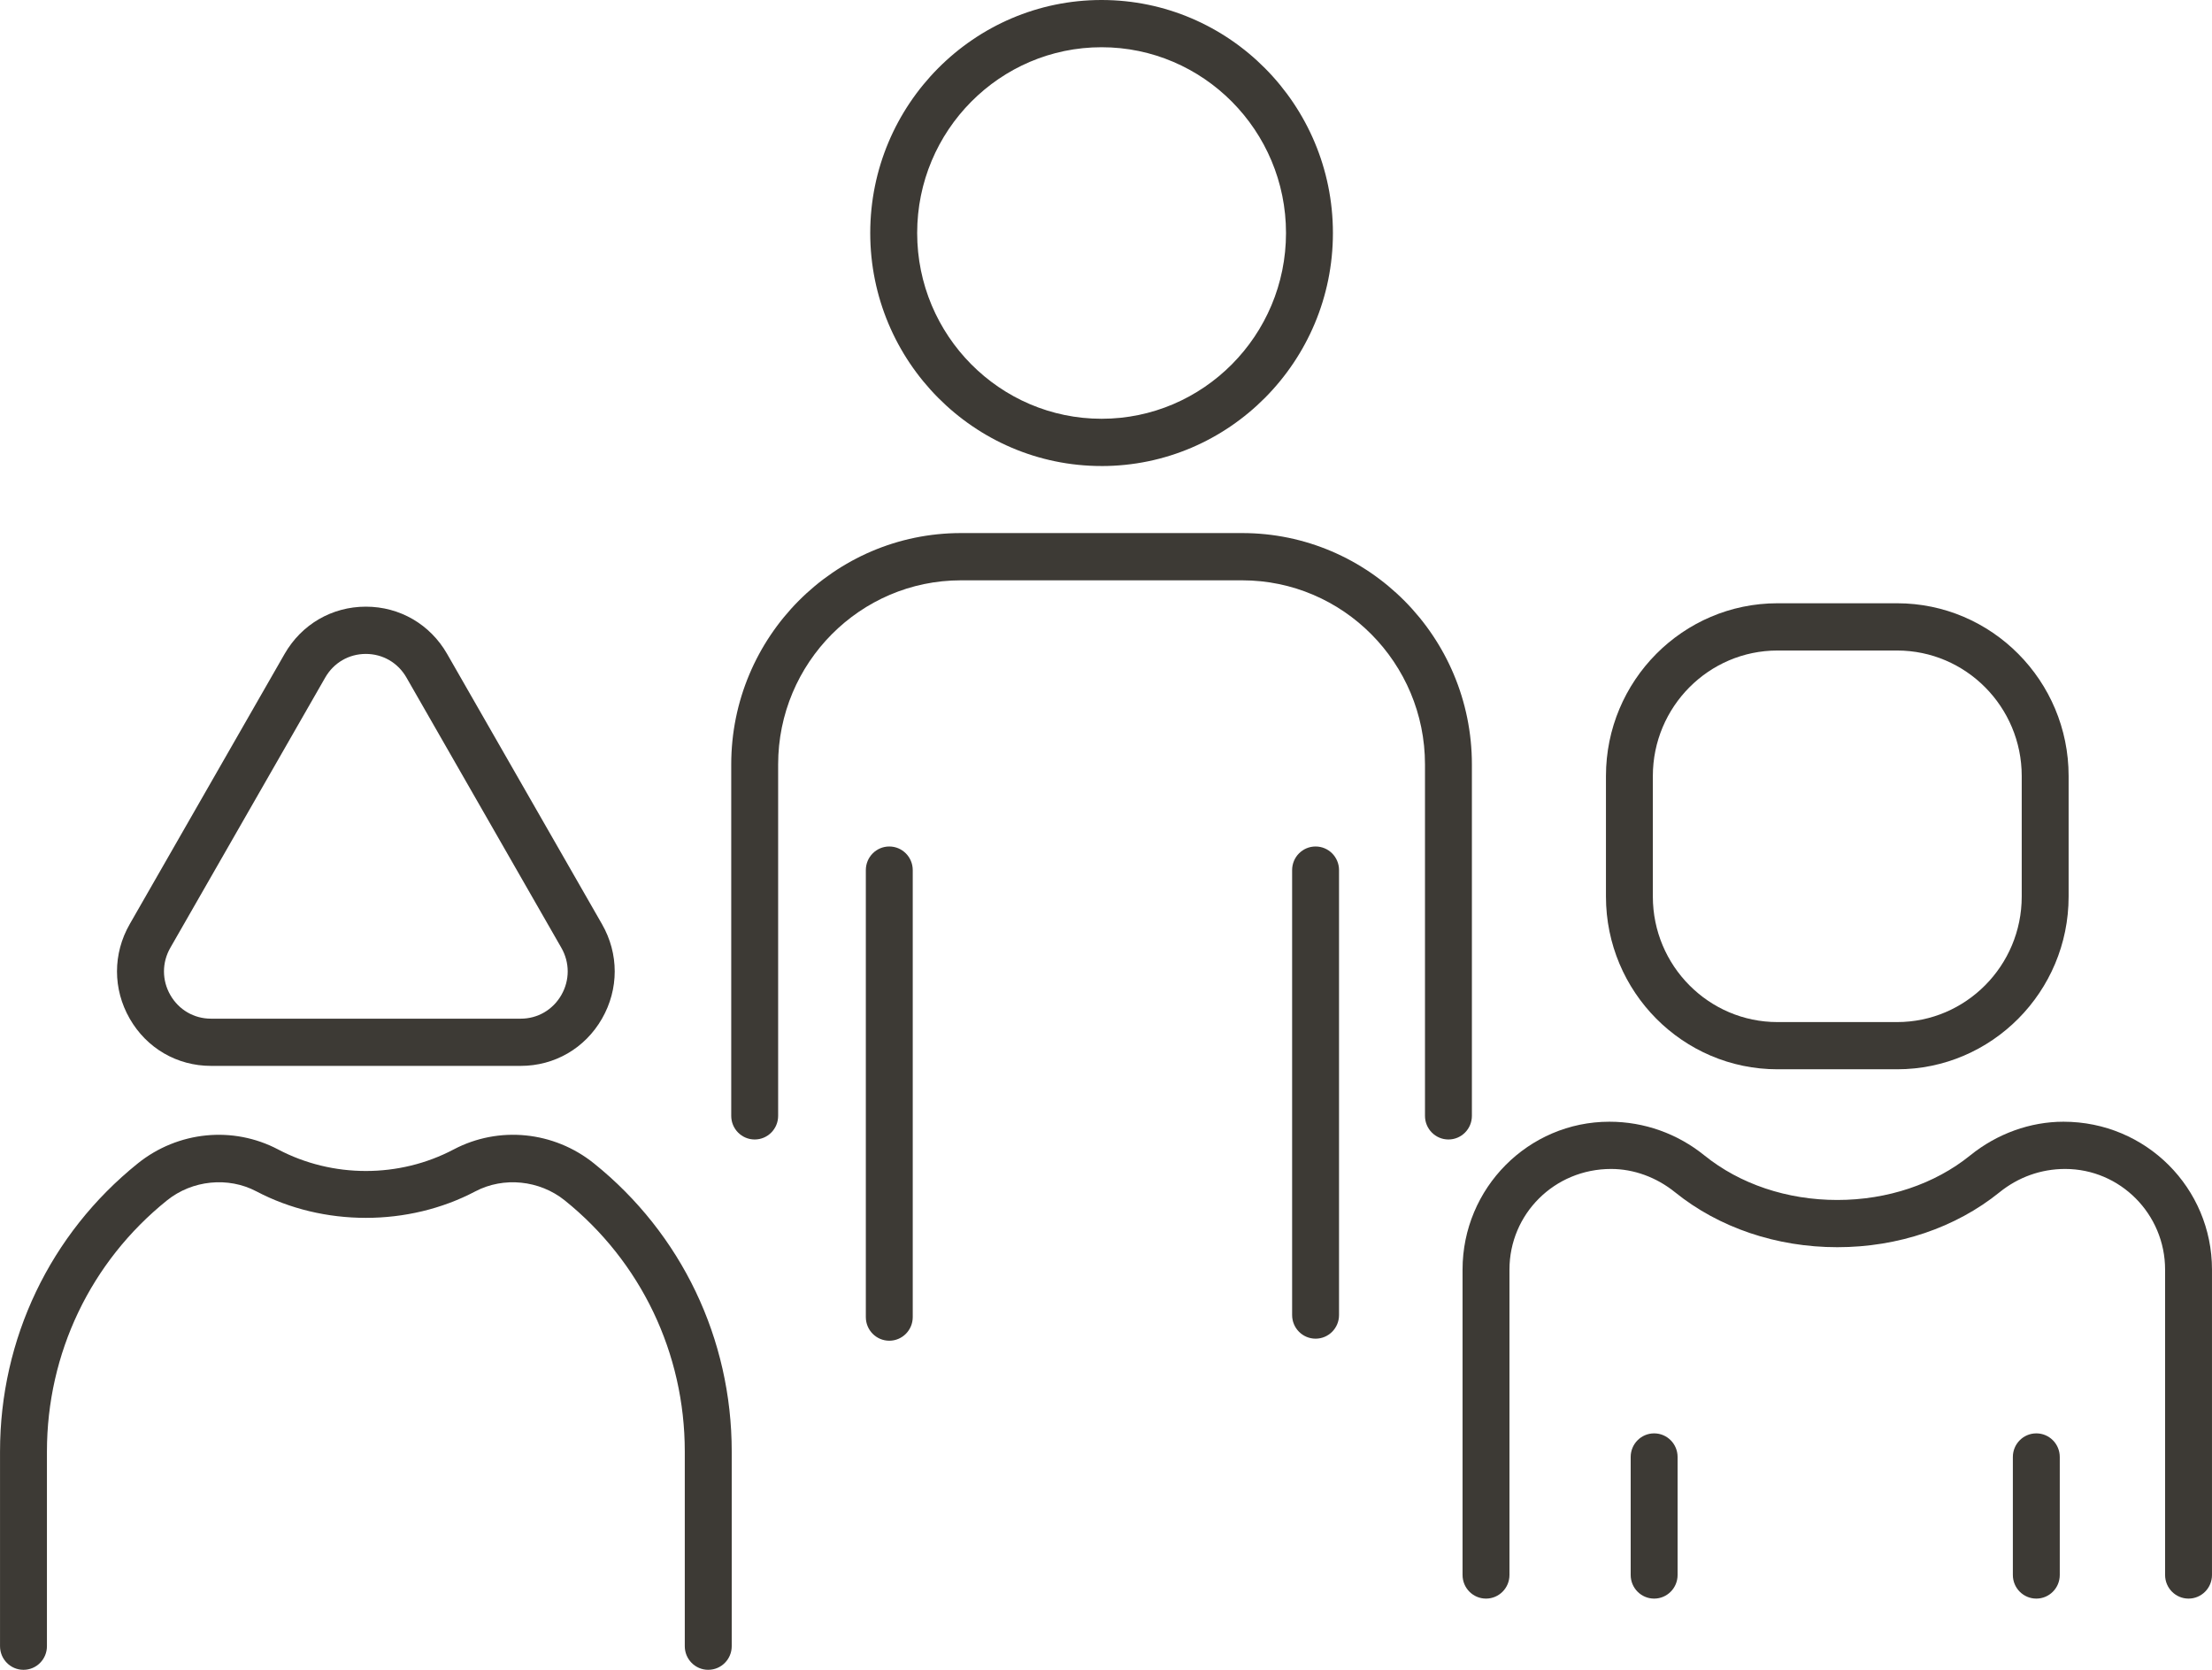
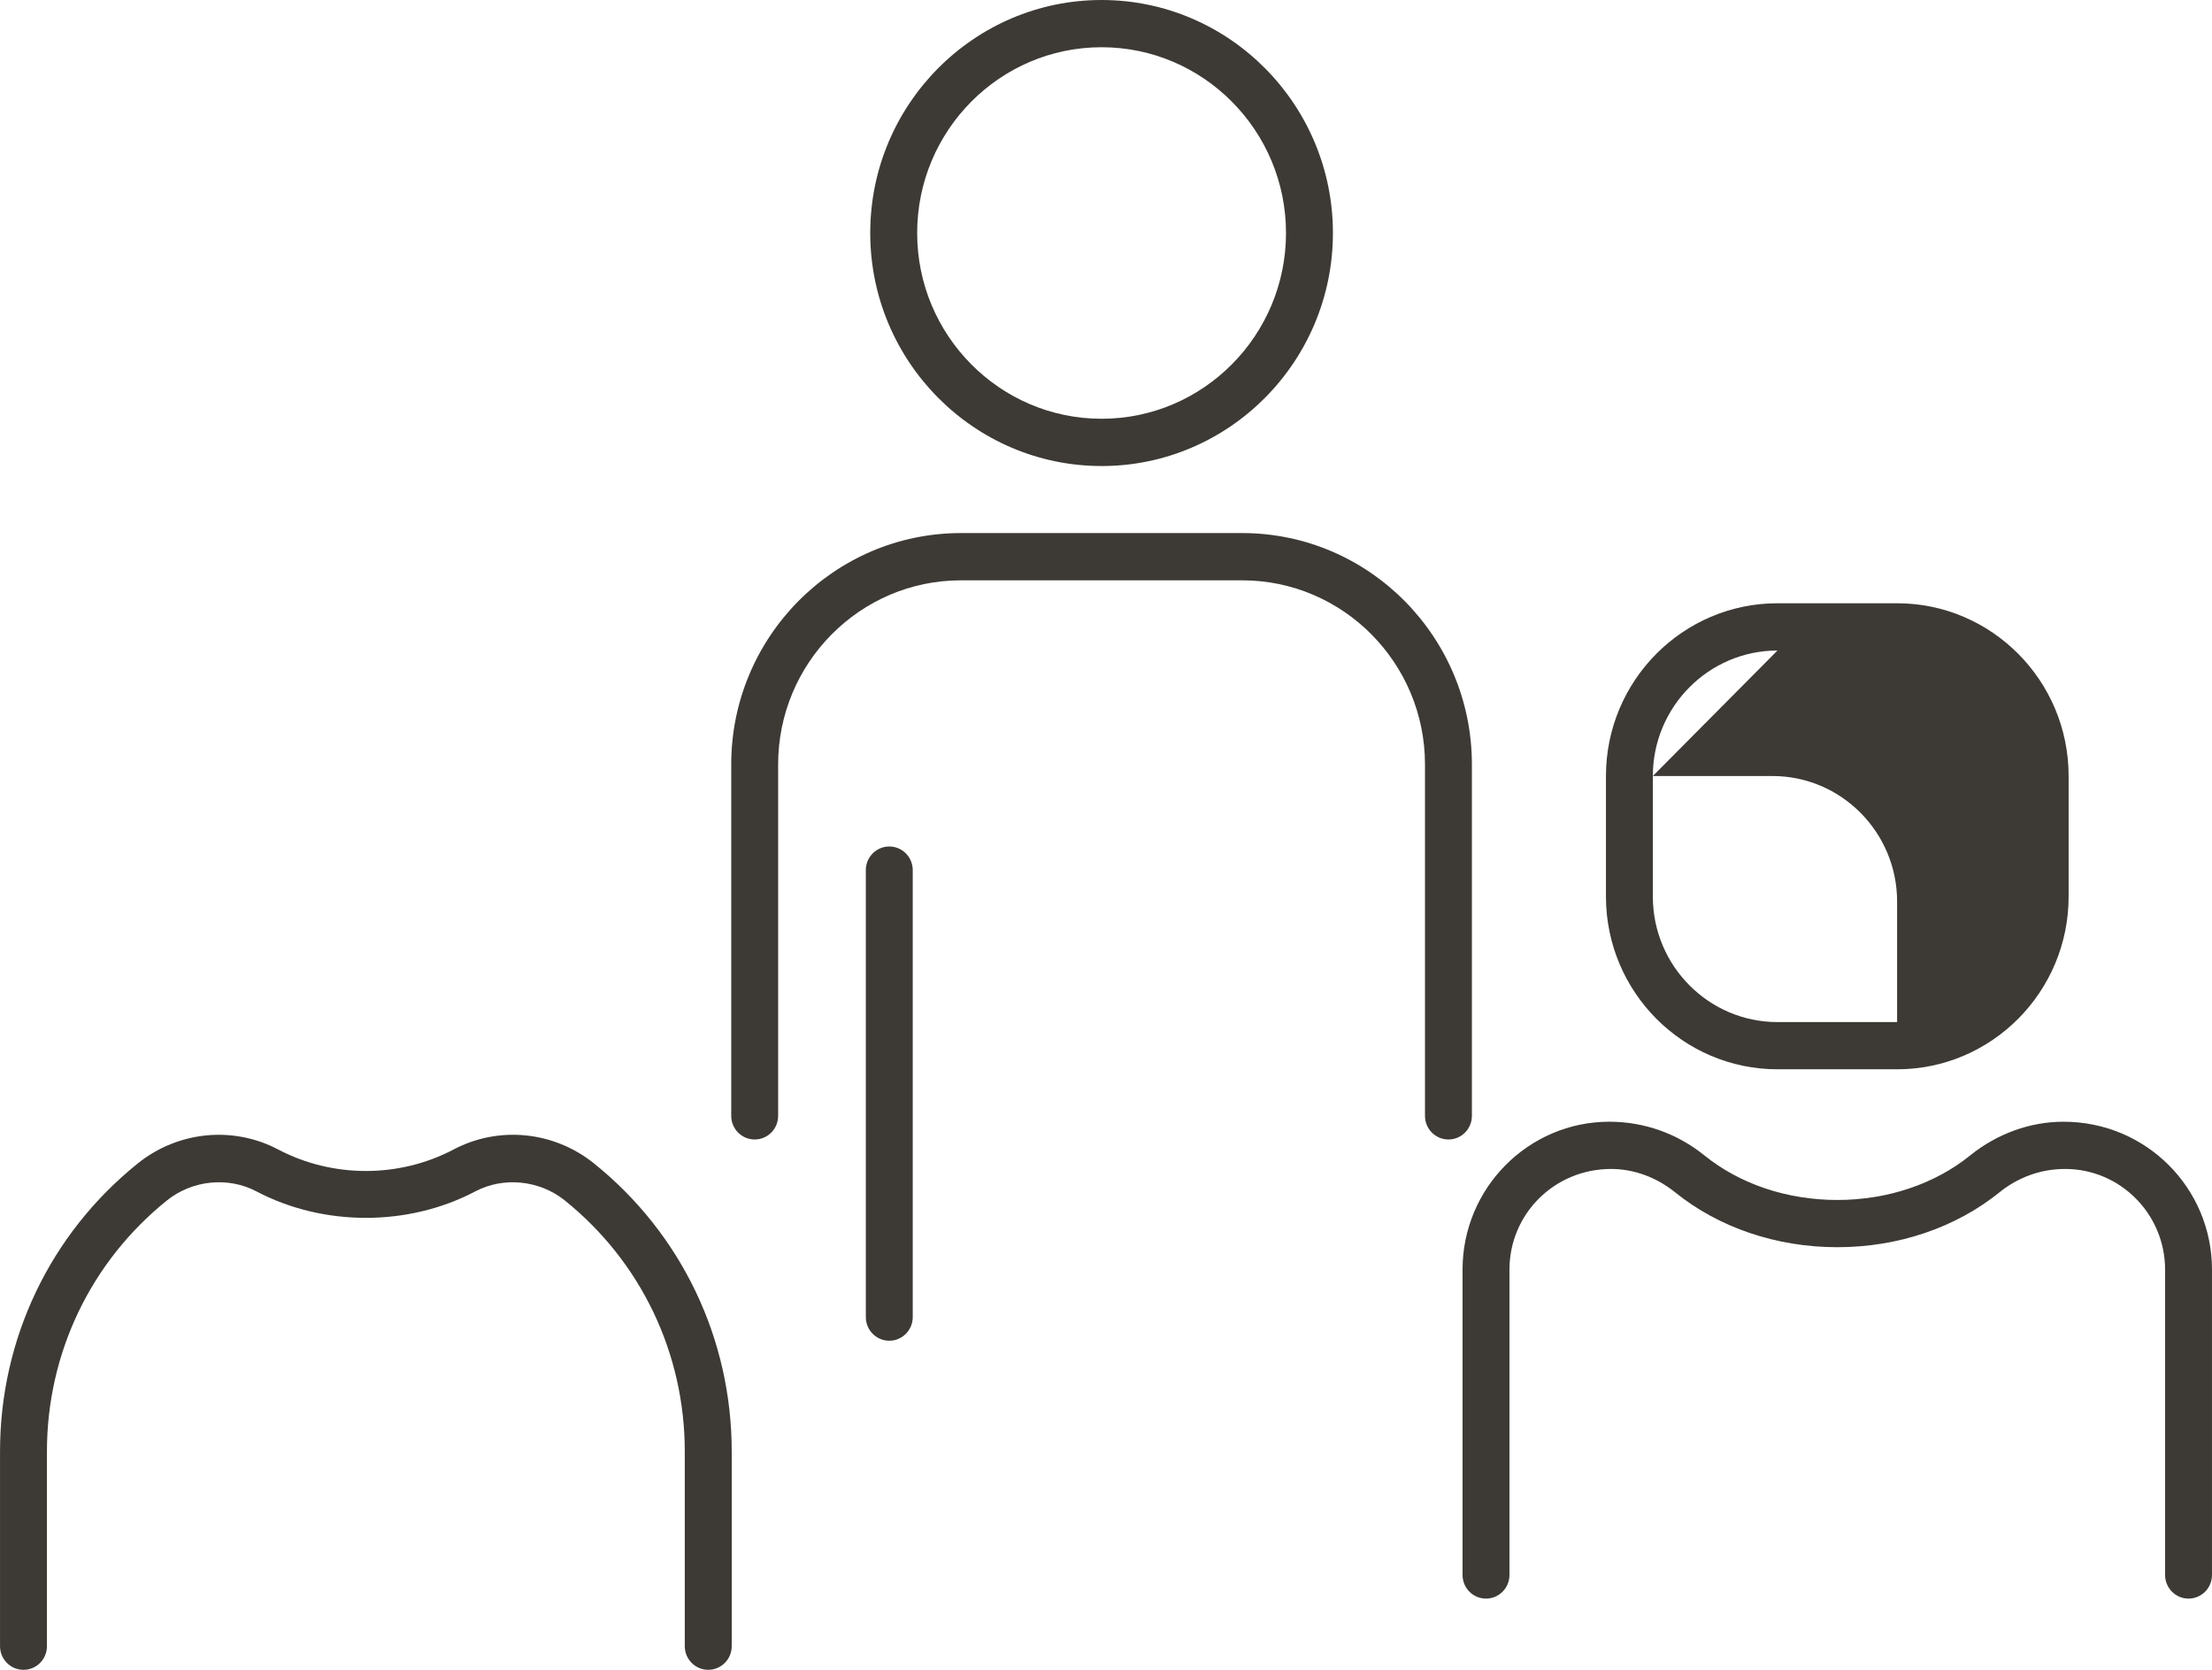
<svg xmlns="http://www.w3.org/2000/svg" id="b" data-name="レイヤー 2" viewBox="0 0 106 80">
  <g id="c" data-name="Business">
    <g>
      <path d="M33.939,80c-.621,0-1.124-.506-1.124-1.132v-9.326c0-4.707-2.097-9.093-5.754-12.033-1.208-.97-2.928-1.143-4.279-.433-3.214,1.695-7.284,1.694-10.499,0-1.353-.712-3.072-.538-4.28.434-3.657,2.939-5.754,7.325-5.754,12.032v9.326c0,.626-.503,1.132-1.124,1.132s-1.124-.506-1.124-1.132v-9.326c0-5.4,2.405-10.43,6.6-13.802,1.925-1.547,4.564-1.808,6.725-.671,2.61,1.375,5.803,1.378,8.414,0,2.162-1.139,4.801-.876,6.724.67,4.194,3.372,6.6,8.402,6.6,13.802v9.326c0,.626-.503,1.132-1.124,1.132Z" fill="#3d3a35" stroke-width="0" />
      <path d="M104.876,76.588c-.621,0-1.124-.506-1.124-1.132v-14.629c0-2.659-2.148-4.823-4.789-4.823-1.164,0-2.252.397-3.144,1.117-2.101,1.697-4.862,2.632-7.774,2.632s-5.674-.935-7.777-2.633c-.891-.719-1.979-1.116-3.063-1.116-2.722,0-4.871,2.163-4.871,4.823v14.629c0,.626-.502,1.132-1.124,1.132s-1.124-.506-1.124-1.132v-14.629c0-3.908,3.156-7.086,7.037-7.086,1.674,0,3.262.572,4.551,1.613,1.705,1.377,3.967,2.136,6.37,2.136s4.665-.759,6.368-2.135c1.29-1.042,2.877-1.614,4.47-1.614,3.961,0,7.117,3.178,7.117,7.086v14.629c0,.626-.502,1.132-1.124,1.132Z" fill="#3d3a35" stroke-width="0" />
-       <path d="M79.267,76.588c-.621,0-1.124-.506-1.124-1.132v-5.652c0-.626.502-1.132,1.124-1.132s1.124.506,1.124,1.132v5.652c0,.626-.502,1.132-1.124,1.132Z" fill="#3d3a35" stroke-width="0" />
-       <path d="M97.581,76.588c-.621,0-1.124-.506-1.124-1.132v-5.652c0-.626.502-1.132,1.124-1.132s1.124.506,1.124,1.132v5.652c0,.626-.502,1.132-1.124,1.132Z" fill="#3d3a35" stroke-width="0" />
      <path d="M69.41,54.592c-.621,0-1.124-.506-1.124-1.132v-16.835c0-4.864-3.929-8.822-8.76-8.822h-13.478c-4.83,0-8.759,3.958-8.759,8.822v16.835c0,.626-.503,1.132-1.124,1.132s-1.124-.506-1.124-1.132v-16.835c0-6.113,4.938-11.086,11.008-11.086h13.478c6.07,0,11.007,4.973,11.007,11.086v16.835c0,.626-.502,1.132-1.124,1.132Z" fill="#3d3a35" stroke-width="0" />
      <path d="M42.615,64.233c-.621,0-1.124-.506-1.124-1.132v-21.414c0-.626.503-1.132,1.124-1.132s1.124.506,1.124,1.132v21.414c0,.626-.503,1.132-1.124,1.132Z" fill="#3d3a35" stroke-width="0" />
-       <path d="M63.043,64.135c-.621,0-1.124-.506-1.124-1.132v-21.316c0-.626.502-1.132,1.124-1.132s1.124.506,1.124,1.132v21.316c0,.626-.502,1.132-1.124,1.132Z" fill="#3d3a35" stroke-width="0" />
-       <path d="M24.954,51.066h-14.844c-1.625,0-3.081-.846-3.894-2.263s-.813-3.11,0-4.528l7.422-12.946c.813-1.417,2.268-2.264,3.894-2.264s3.082.847,3.894,2.264l7.422,12.946c.813,1.418.813,3.111,0,4.528s-2.268,2.263-3.894,2.263ZM17.531,31.329c-.813,0-1.54.423-1.947,1.133l-7.422,12.946c-.406.709-.406,1.555,0,2.263s1.134,1.133,1.947,1.133h14.844c.813,0,1.54-.424,1.947-1.133s.406-1.555,0-2.263l-7.422-12.946c-.406-.71-1.134-1.133-1.947-1.133Z" fill="#3d3a35" stroke-width="0" />
      <path d="M52.788,22.327c-6.112,0-11.086-5.008-11.086-11.164S46.675,0,52.788,0s11.086,5.008,11.086,11.164-4.973,11.164-11.086,11.164ZM52.788,2.263c-4.873,0-8.837,3.993-8.837,8.9s3.964,8.9,8.837,8.9,8.838-3.993,8.838-8.9-3.965-8.9-8.838-8.9Z" fill="#3d3a35" stroke-width="0" />
-       <path d="M90.91,51.229h-5.733c-4.532,0-8.219-3.712-8.219-8.276v-5.775c0-4.564,3.687-8.276,8.219-8.276h5.733c4.532,0,8.219,3.712,8.219,8.276v5.775c0,4.564-3.687,8.276-8.219,8.276ZM85.177,31.166c-3.292,0-5.972,2.698-5.972,6.013v5.775c0,3.315,2.679,6.013,5.972,6.013h5.733c3.292,0,5.972-2.698,5.972-6.013v-5.775c0-3.315-2.679-6.013-5.972-6.013h-5.733Z" fill="#3d3a35" stroke-width="0" />
+       <path d="M90.91,51.229h-5.733c-4.532,0-8.219-3.712-8.219-8.276v-5.775c0-4.564,3.687-8.276,8.219-8.276h5.733c4.532,0,8.219,3.712,8.219,8.276v5.775c0,4.564-3.687,8.276-8.219,8.276ZM85.177,31.166c-3.292,0-5.972,2.698-5.972,6.013v5.775c0,3.315,2.679,6.013,5.972,6.013h5.733v-5.775c0-3.315-2.679-6.013-5.972-6.013h-5.733Z" fill="#3d3a35" stroke-width="0" />
    </g>
  </g>
</svg>